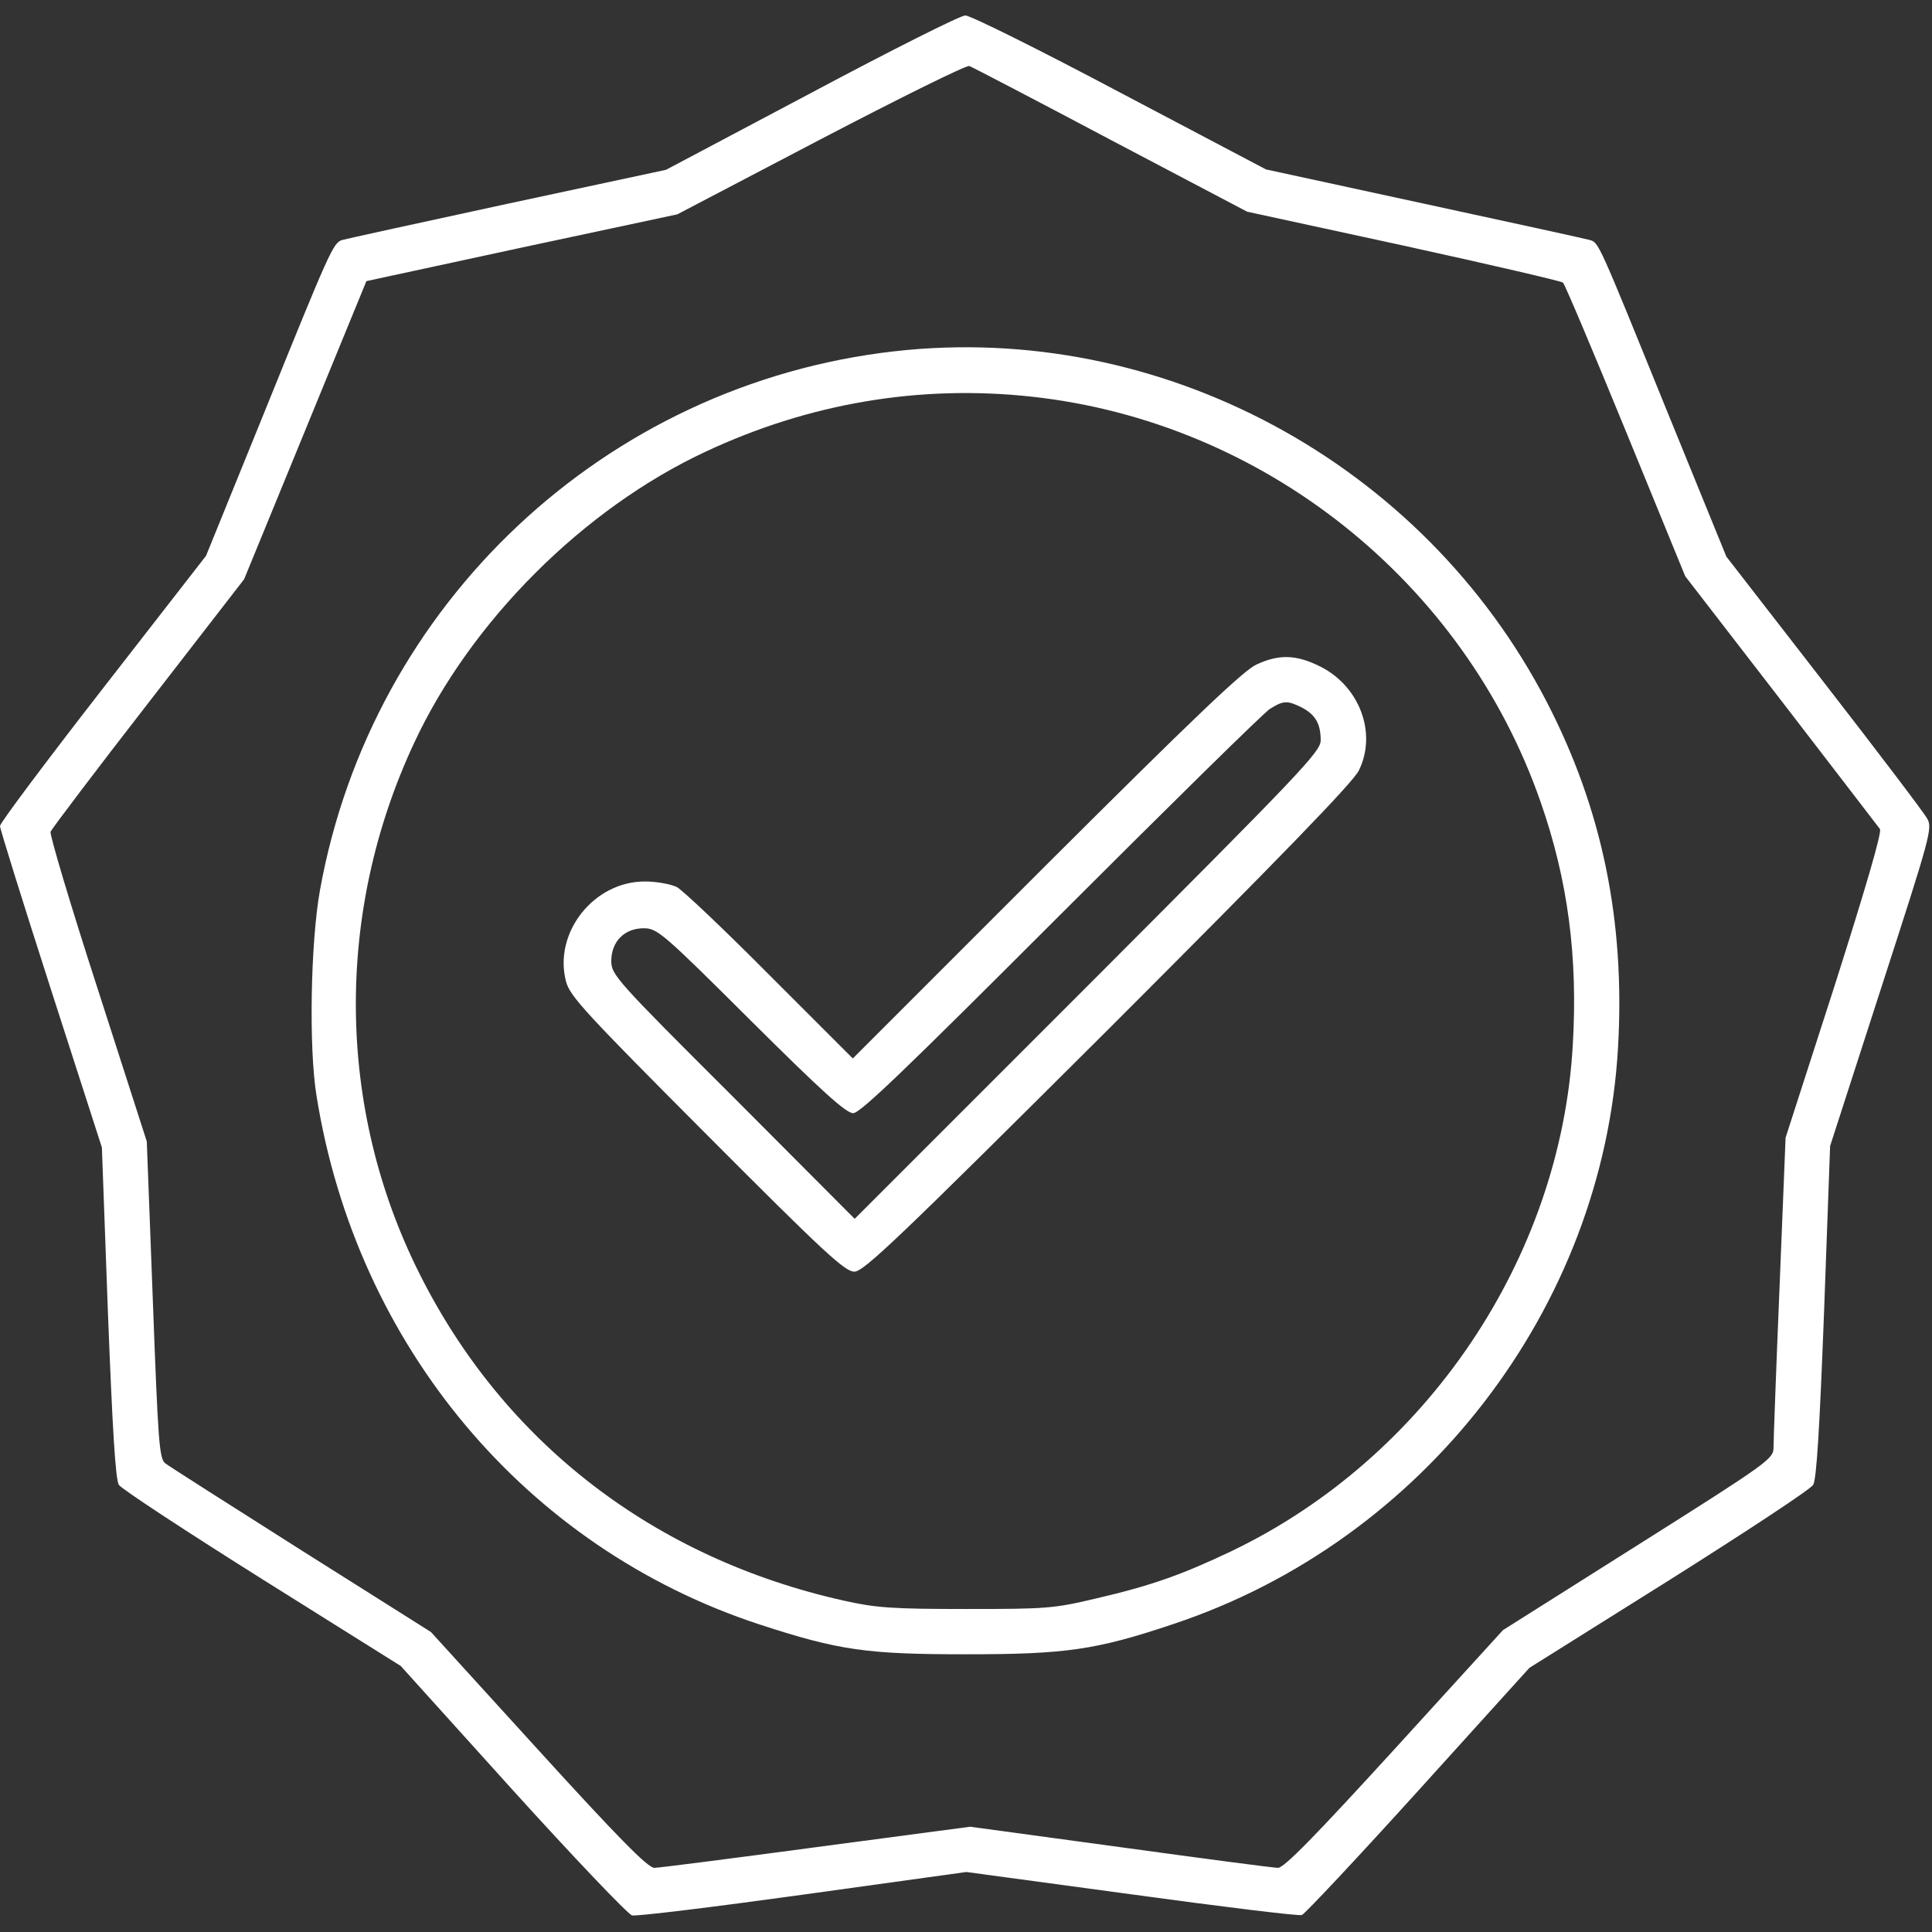
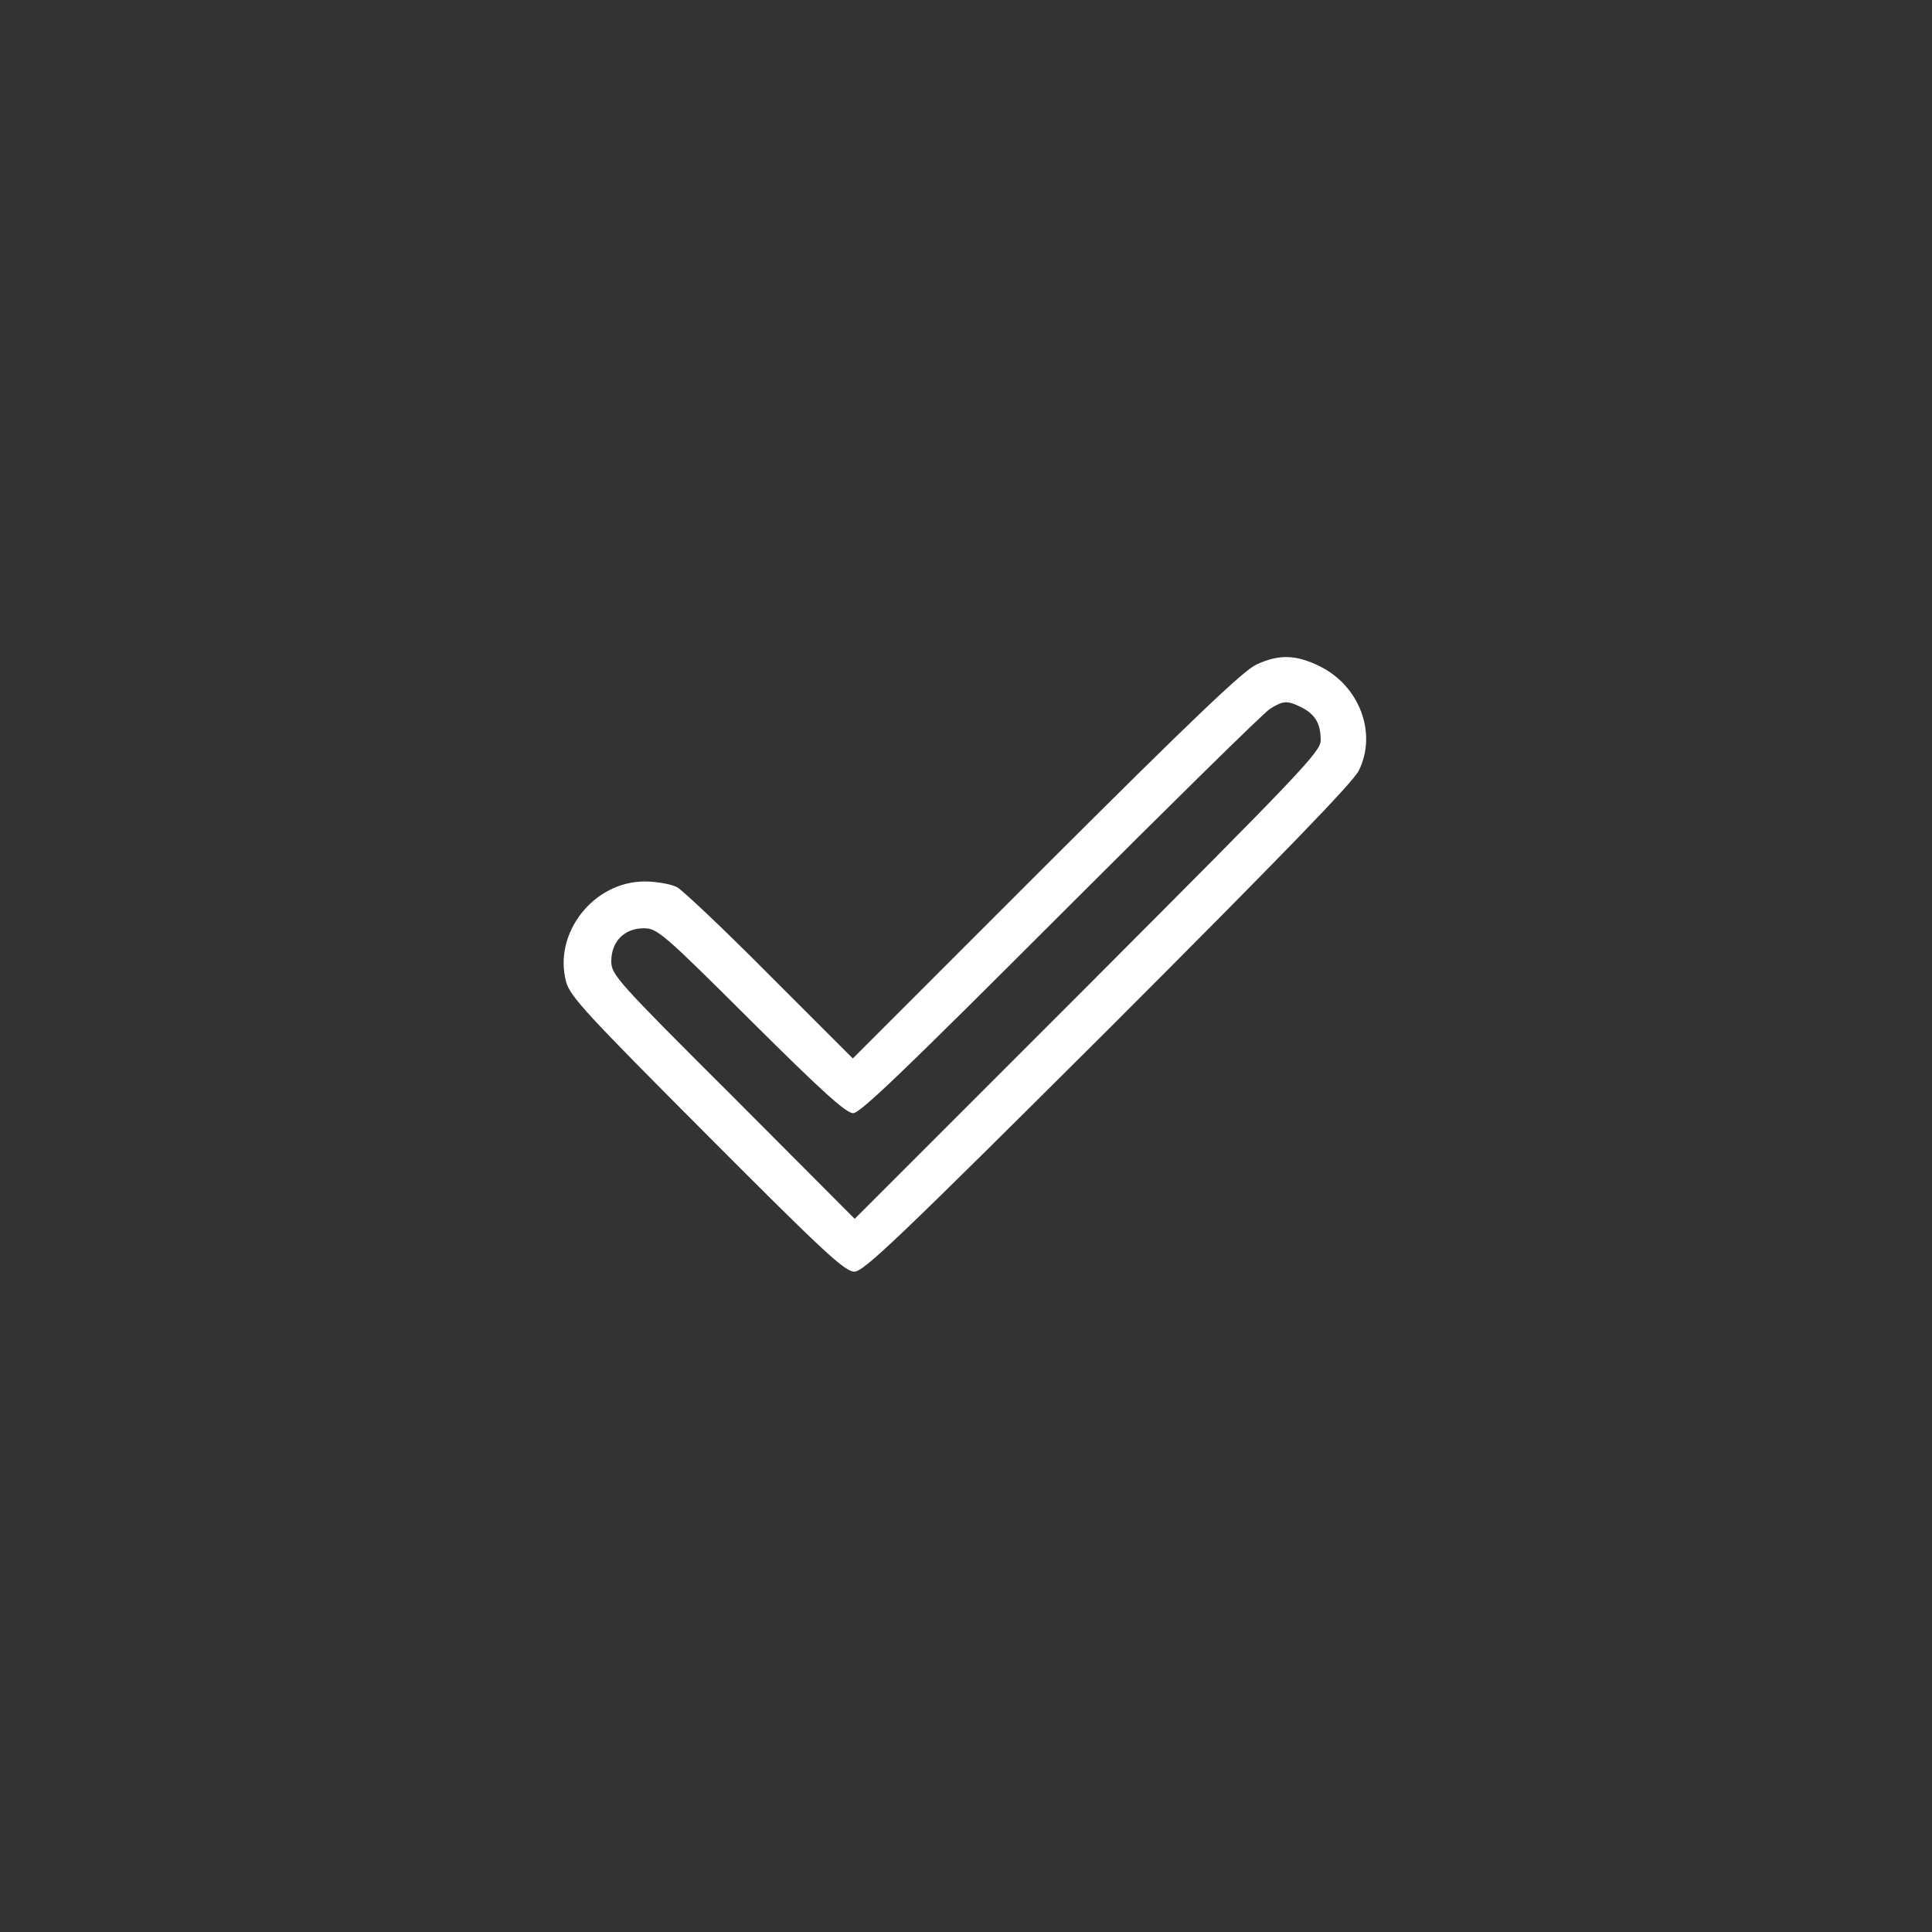
<svg xmlns="http://www.w3.org/2000/svg" width="102" height="102" viewBox="0 0 102 102" fill="none">
  <rect x="0" y="0" width="102" height="102" fill="#333333" stroke="none" />
  <g clip-path="url(#clip0_373_286)">
-     <path d="M42.832 4.901L35.162 8.965L26.795 10.758C22.193 11.754 18.268 12.611 18.069 12.67C17.591 12.81 17.412 13.228 13.945 21.794L10.877 29.345L5.439 36.337C2.45 40.182 0 43.45 0 43.609C0 43.768 1.215 47.653 2.689 52.235L5.379 60.582L5.698 69.288C5.937 75.444 6.096 78.114 6.275 78.393C6.415 78.612 9.821 80.843 13.846 83.373L21.157 87.955L27.054 94.489C30.301 98.075 33.15 101.064 33.369 101.123C33.588 101.183 37.652 100.685 42.394 100.028L51.02 98.832L59.706 100.008C64.507 100.665 68.551 101.163 68.731 101.104C68.89 101.044 71.659 98.095 74.886 94.529L80.743 88.055L88.114 83.433C92.159 80.883 95.585 78.632 95.725 78.393C95.904 78.114 96.063 75.484 96.302 69.248L96.621 60.503L99.331 52.116C101.92 44.127 102.04 43.709 101.741 43.211C101.582 42.912 99.131 39.684 96.302 36.039L91.143 29.385L87.935 21.516C84.369 12.73 84.409 12.81 83.931 12.67C83.732 12.611 79.807 11.754 75.205 10.758L66.838 8.945L59.128 4.881C54.885 2.63 51.199 0.797 50.96 0.817C50.701 0.817 47.056 2.65 42.832 4.901ZM58.65 7.391L65.842 11.176L74.109 12.969C78.652 13.965 82.437 14.842 82.516 14.921C82.616 15.001 84.09 18.507 85.823 22.731L88.971 30.421L94.031 36.975C96.8 40.581 99.151 43.629 99.251 43.768C99.37 43.908 98.514 46.836 96.86 52.036L94.27 60.064L93.952 67.934C93.772 72.257 93.633 76.082 93.633 76.42C93.633 77.018 93.394 77.197 86.481 81.56L79.349 86.062L73.631 92.338C69.448 96.92 67.794 98.613 67.475 98.613C67.236 98.613 63.471 98.115 59.128 97.518L51.219 96.442L43.111 97.518C38.648 98.115 34.784 98.613 34.544 98.613C34.206 98.613 32.652 97.039 28.409 92.378L22.751 86.162L15.898 81.839C12.152 79.468 8.905 77.397 8.726 77.257C8.407 77.018 8.347 76.121 8.068 68.631L7.75 60.264L5.16 52.215C3.725 47.793 2.61 44.047 2.67 43.908C2.729 43.768 5.04 40.7 7.829 37.114L12.889 30.58L16.117 22.711L19.344 14.842L27.552 13.069L35.76 11.316L43.33 7.351C47.494 5.18 51.02 3.427 51.179 3.486C51.339 3.546 54.706 5.299 58.65 7.391Z" fill="white" />
-     <path d="M47.214 18.547C31.954 20.28 19.623 31.855 16.893 46.996C16.395 49.765 16.296 55.363 16.714 57.873C18.826 71.061 27.771 81.72 40.102 85.764C44.306 87.138 45.78 87.338 51 87.338C56.239 87.338 57.853 87.118 61.937 85.744C75.185 81.341 84.648 69.049 85.425 55.283C85.803 48.629 84.588 42.712 81.659 37.055C75.105 24.404 61.259 16.953 47.214 18.547ZM54.426 20.938C66.678 22.253 77.296 30.7 81.341 42.354C82.775 46.458 83.313 50.522 83.034 55.184C82.397 66.42 75.324 76.938 65.044 81.879C62.455 83.114 60.801 83.712 57.873 84.389C55.621 84.927 55.223 84.947 51 84.947C47.115 84.947 46.258 84.887 44.565 84.509C34.544 82.277 26.595 76.161 22.133 67.216C17.77 58.511 17.67 48.211 21.854 39.246C24.842 32.811 30.799 26.855 37.254 23.846C42.692 21.297 48.529 20.3 54.426 20.938Z" fill="white" />
    <path d="M66.34 35.082C65.662 35.381 62.993 37.931 55.223 45.681L45.023 55.881L40.66 51.518C38.27 49.107 36.059 47.016 35.74 46.836C35.421 46.677 34.664 46.538 34.066 46.538C31.357 46.518 29.205 49.247 29.883 51.817C30.082 52.594 30.939 53.51 37.313 59.905C43.489 66.101 44.605 67.137 45.103 67.137C45.601 67.137 47.414 65.403 58.51 54.347C67.615 45.243 71.44 41.298 71.739 40.681C72.715 38.708 71.778 36.218 69.687 35.182C68.451 34.565 67.535 34.525 66.34 35.082ZM68.73 37.353C69.448 37.732 69.726 38.21 69.726 39.087C69.726 39.684 68.71 40.74 57.435 52.036L45.123 64.348L38.708 57.913C32.532 51.757 32.273 51.458 32.273 50.741C32.273 49.705 32.971 49.008 33.987 49.008C34.704 49.008 35.003 49.267 39.644 53.889C43.37 57.594 44.665 58.77 45.043 58.77C45.422 58.77 47.872 56.399 55.98 48.291C61.738 42.533 66.718 37.632 67.037 37.433C67.754 36.975 67.973 36.975 68.73 37.353Z" fill="white" />
  </g>
  <defs>
    <clipPath id="clip0_373_286">
      <rect width="102" height="102" fill="white" />
    </clipPath>
  </defs>
</svg>